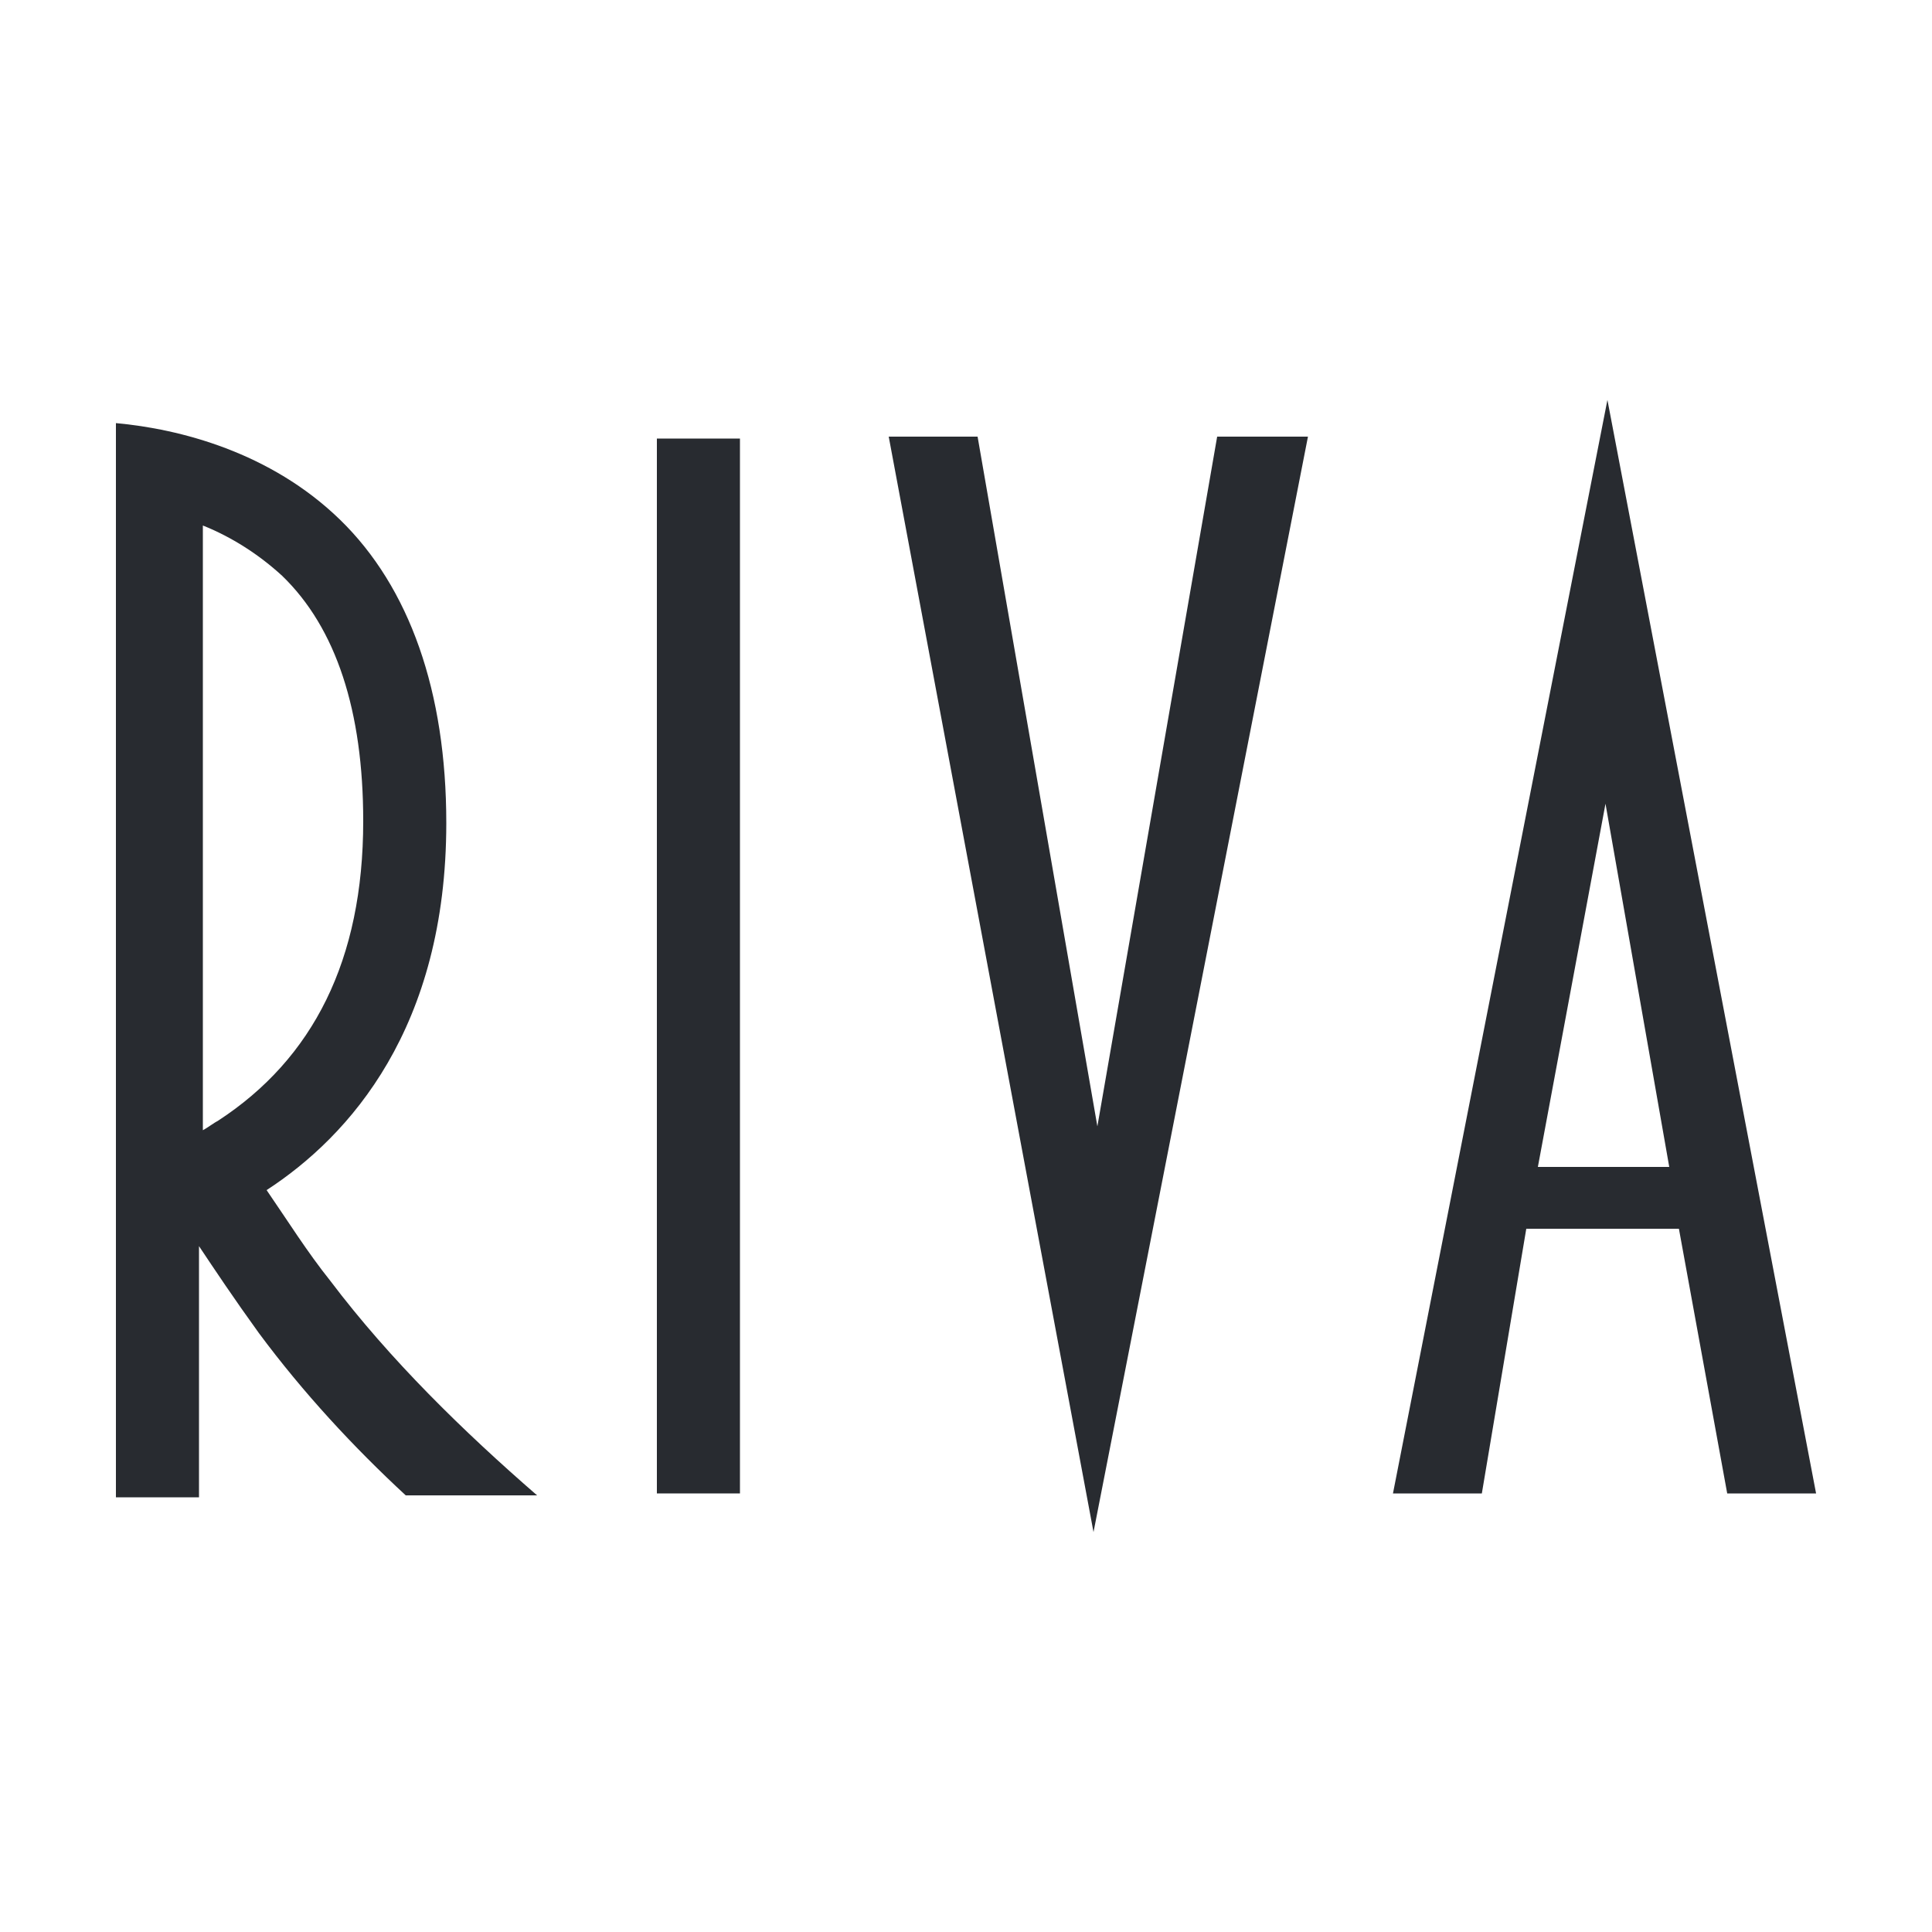
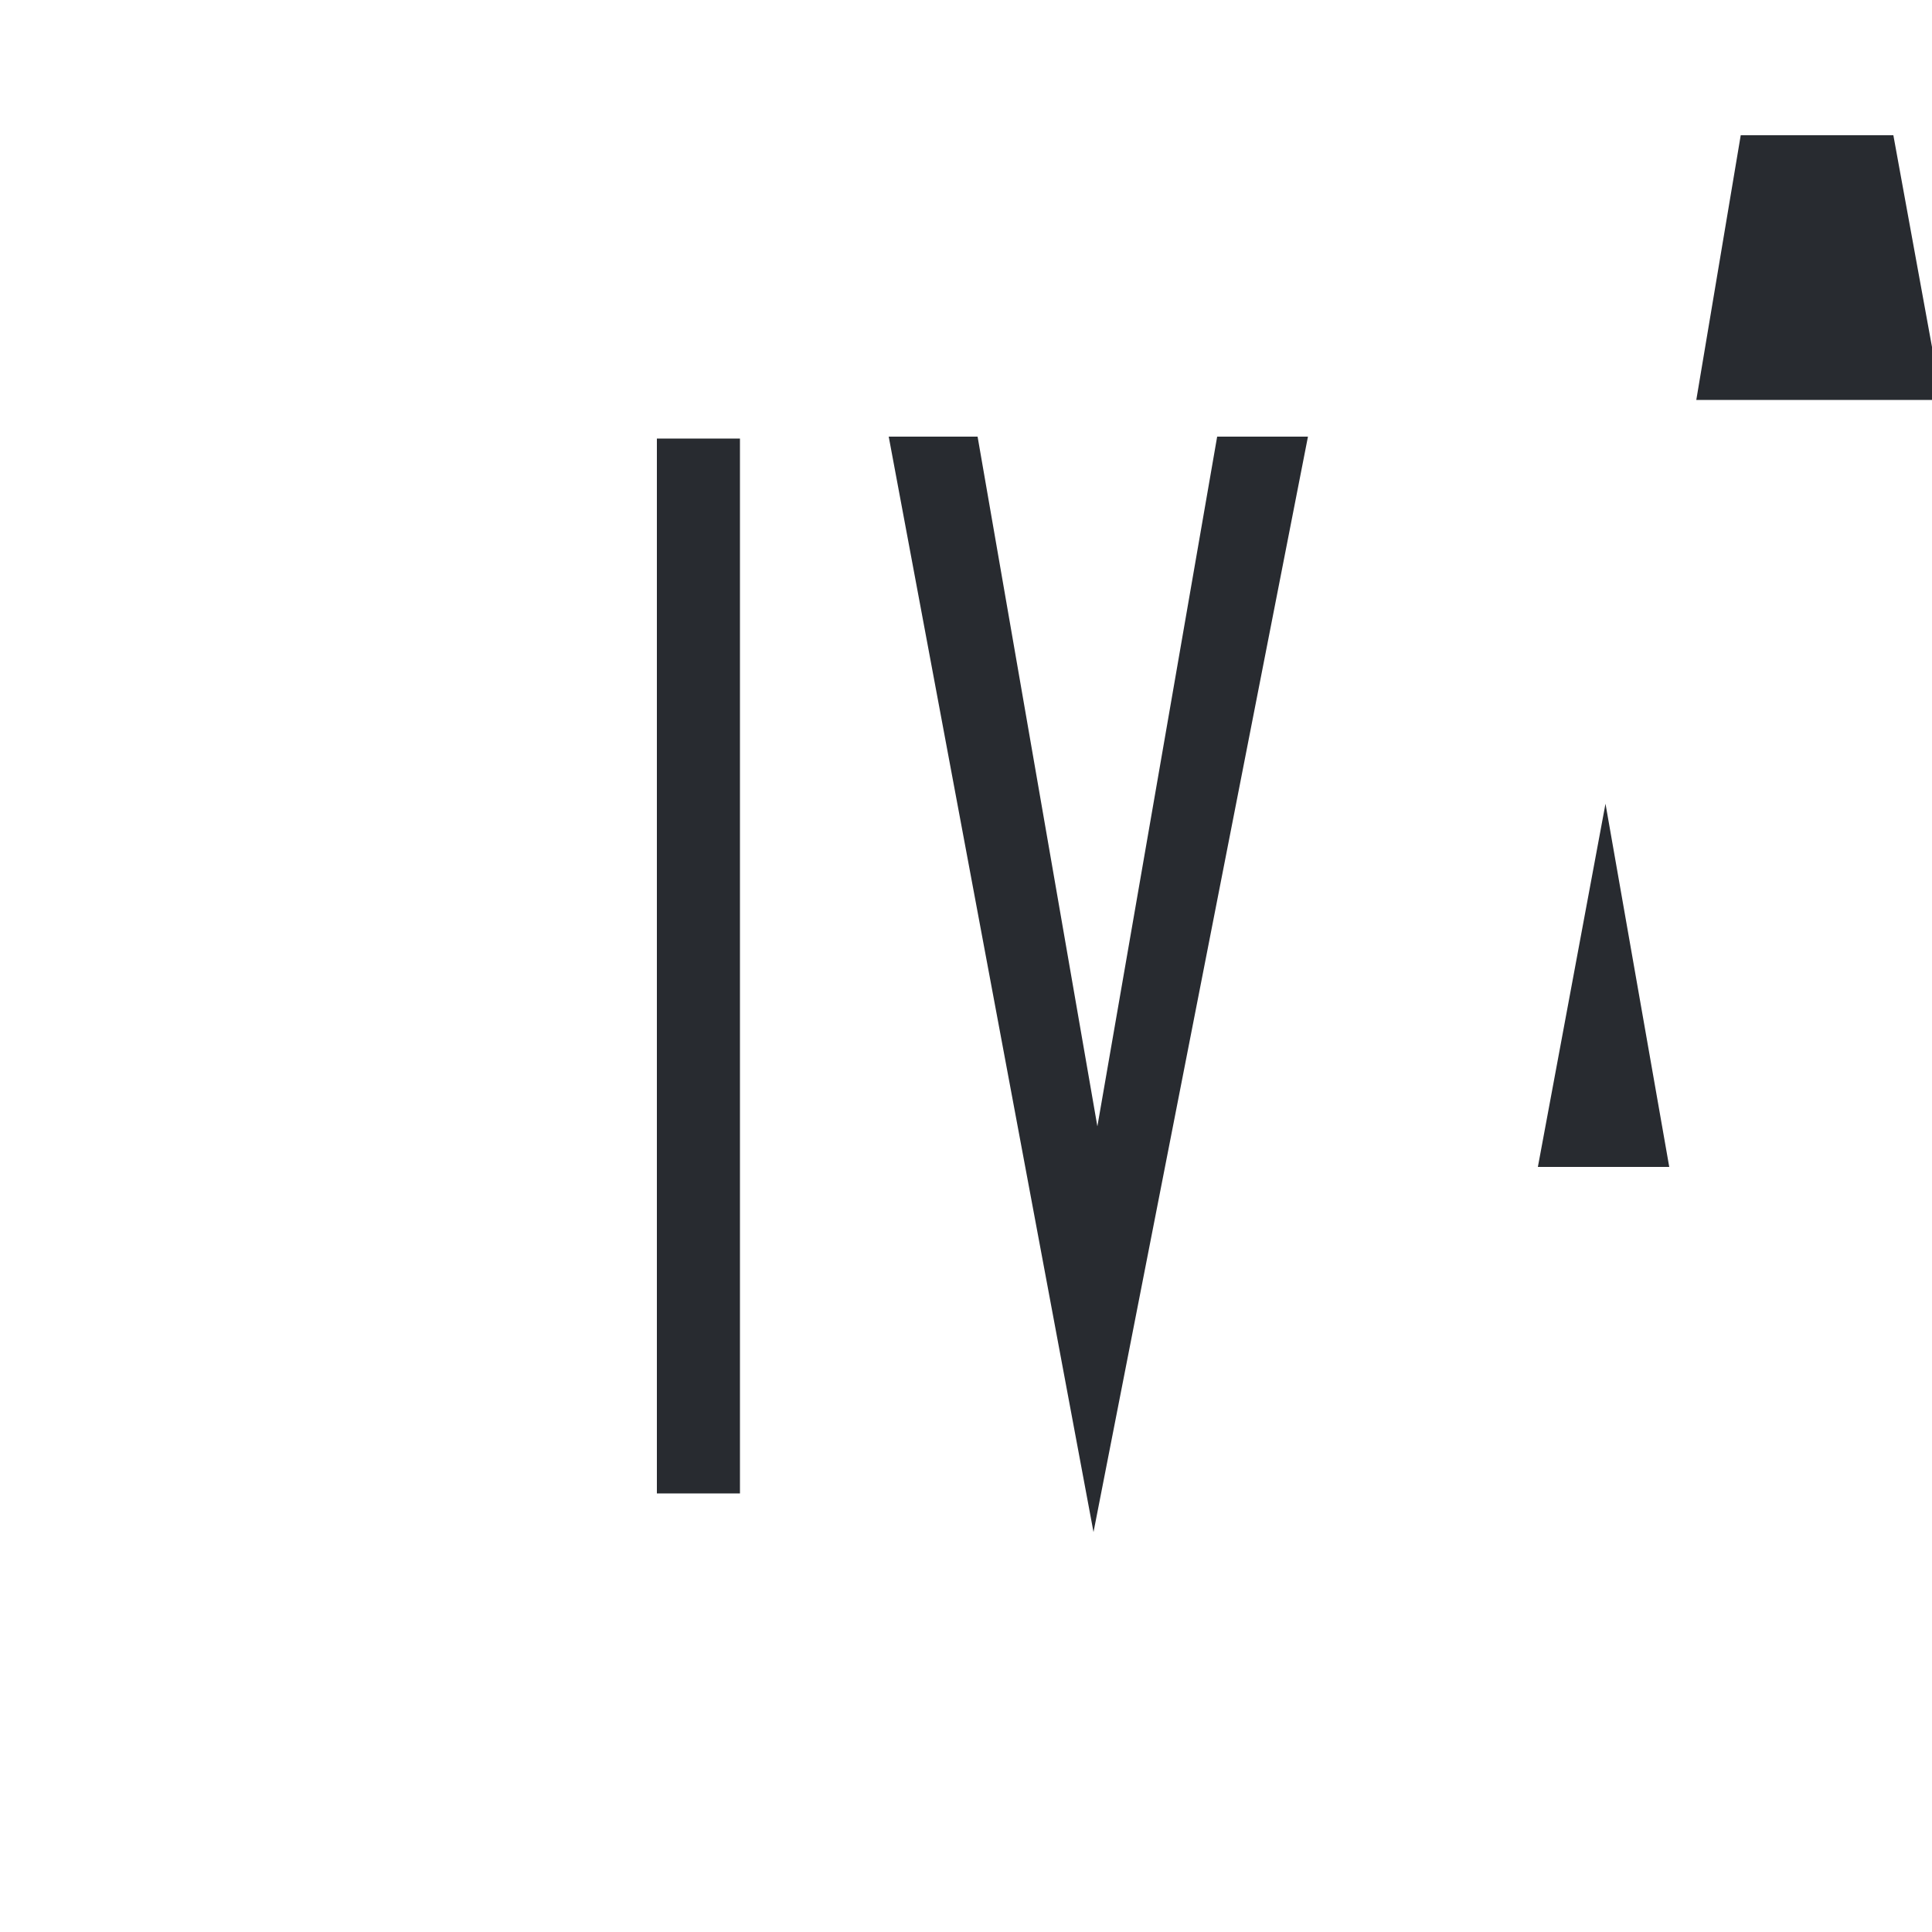
<svg xmlns="http://www.w3.org/2000/svg" version="1.1" id="Livello_1" x="0px" y="0px" viewBox="0 0 100 100" style="enable-background:new 0 0 100 100;" xml:space="preserve">
  <style type="text/css">
	.st0{fill:#FFFFFF;}
	.st1{fill:#282B30;}
</style>
  <rect class="st0" width="100" height="100" />
  <g>
-     <path class="st1" d="M83.2,20.7L72.1,77.3h4.6l2.3-13.7h7.9l2.5,13.7h4.6L83.2,20.7z M79.6,60.4l3.5-18.8l3.3,18.8H79.6z" />
+     <path class="st1" d="M83.2,20.7h4.6l2.3-13.7h7.9l2.5,13.7h4.6L83.2,20.7z M79.6,60.4l3.5-18.8l3.3,18.8H79.6z" />
    <path class="st1" d="M56.8,58.3l-6.2-35.7H46l10.6,56.7l11.1-56.7H63L56.8,58.3z" />
    <path class="st1" d="M38.2,22.7H34v54.6h4.3V22.7z" />
-     <path class="st1" d="M17.1,66.3c-1.2-1.5-2.2-3.1-3.3-4.7c4.3-2.8,9.3-8.4,9.3-19c0-6.8-1.9-12.2-5.5-15.7s-8.3-4.7-11.6-5v55.6   h4.3v-13c0.8,1.2,1.8,2.7,3.1,4.5c2.3,3.1,4.9,5.9,7.6,8.4h6.8C24,74.1,20.2,70.4,17.1,66.3z M10.5,27.2c1.5,0.6,2.9,1.5,4.1,2.6   c2.8,2.7,4.2,7,4.2,12.7c0,7.2-2.6,12.3-7.5,15.5c-0.2,0.1-0.6,0.4-0.8,0.5V27.2z" />
  </g>
</svg>